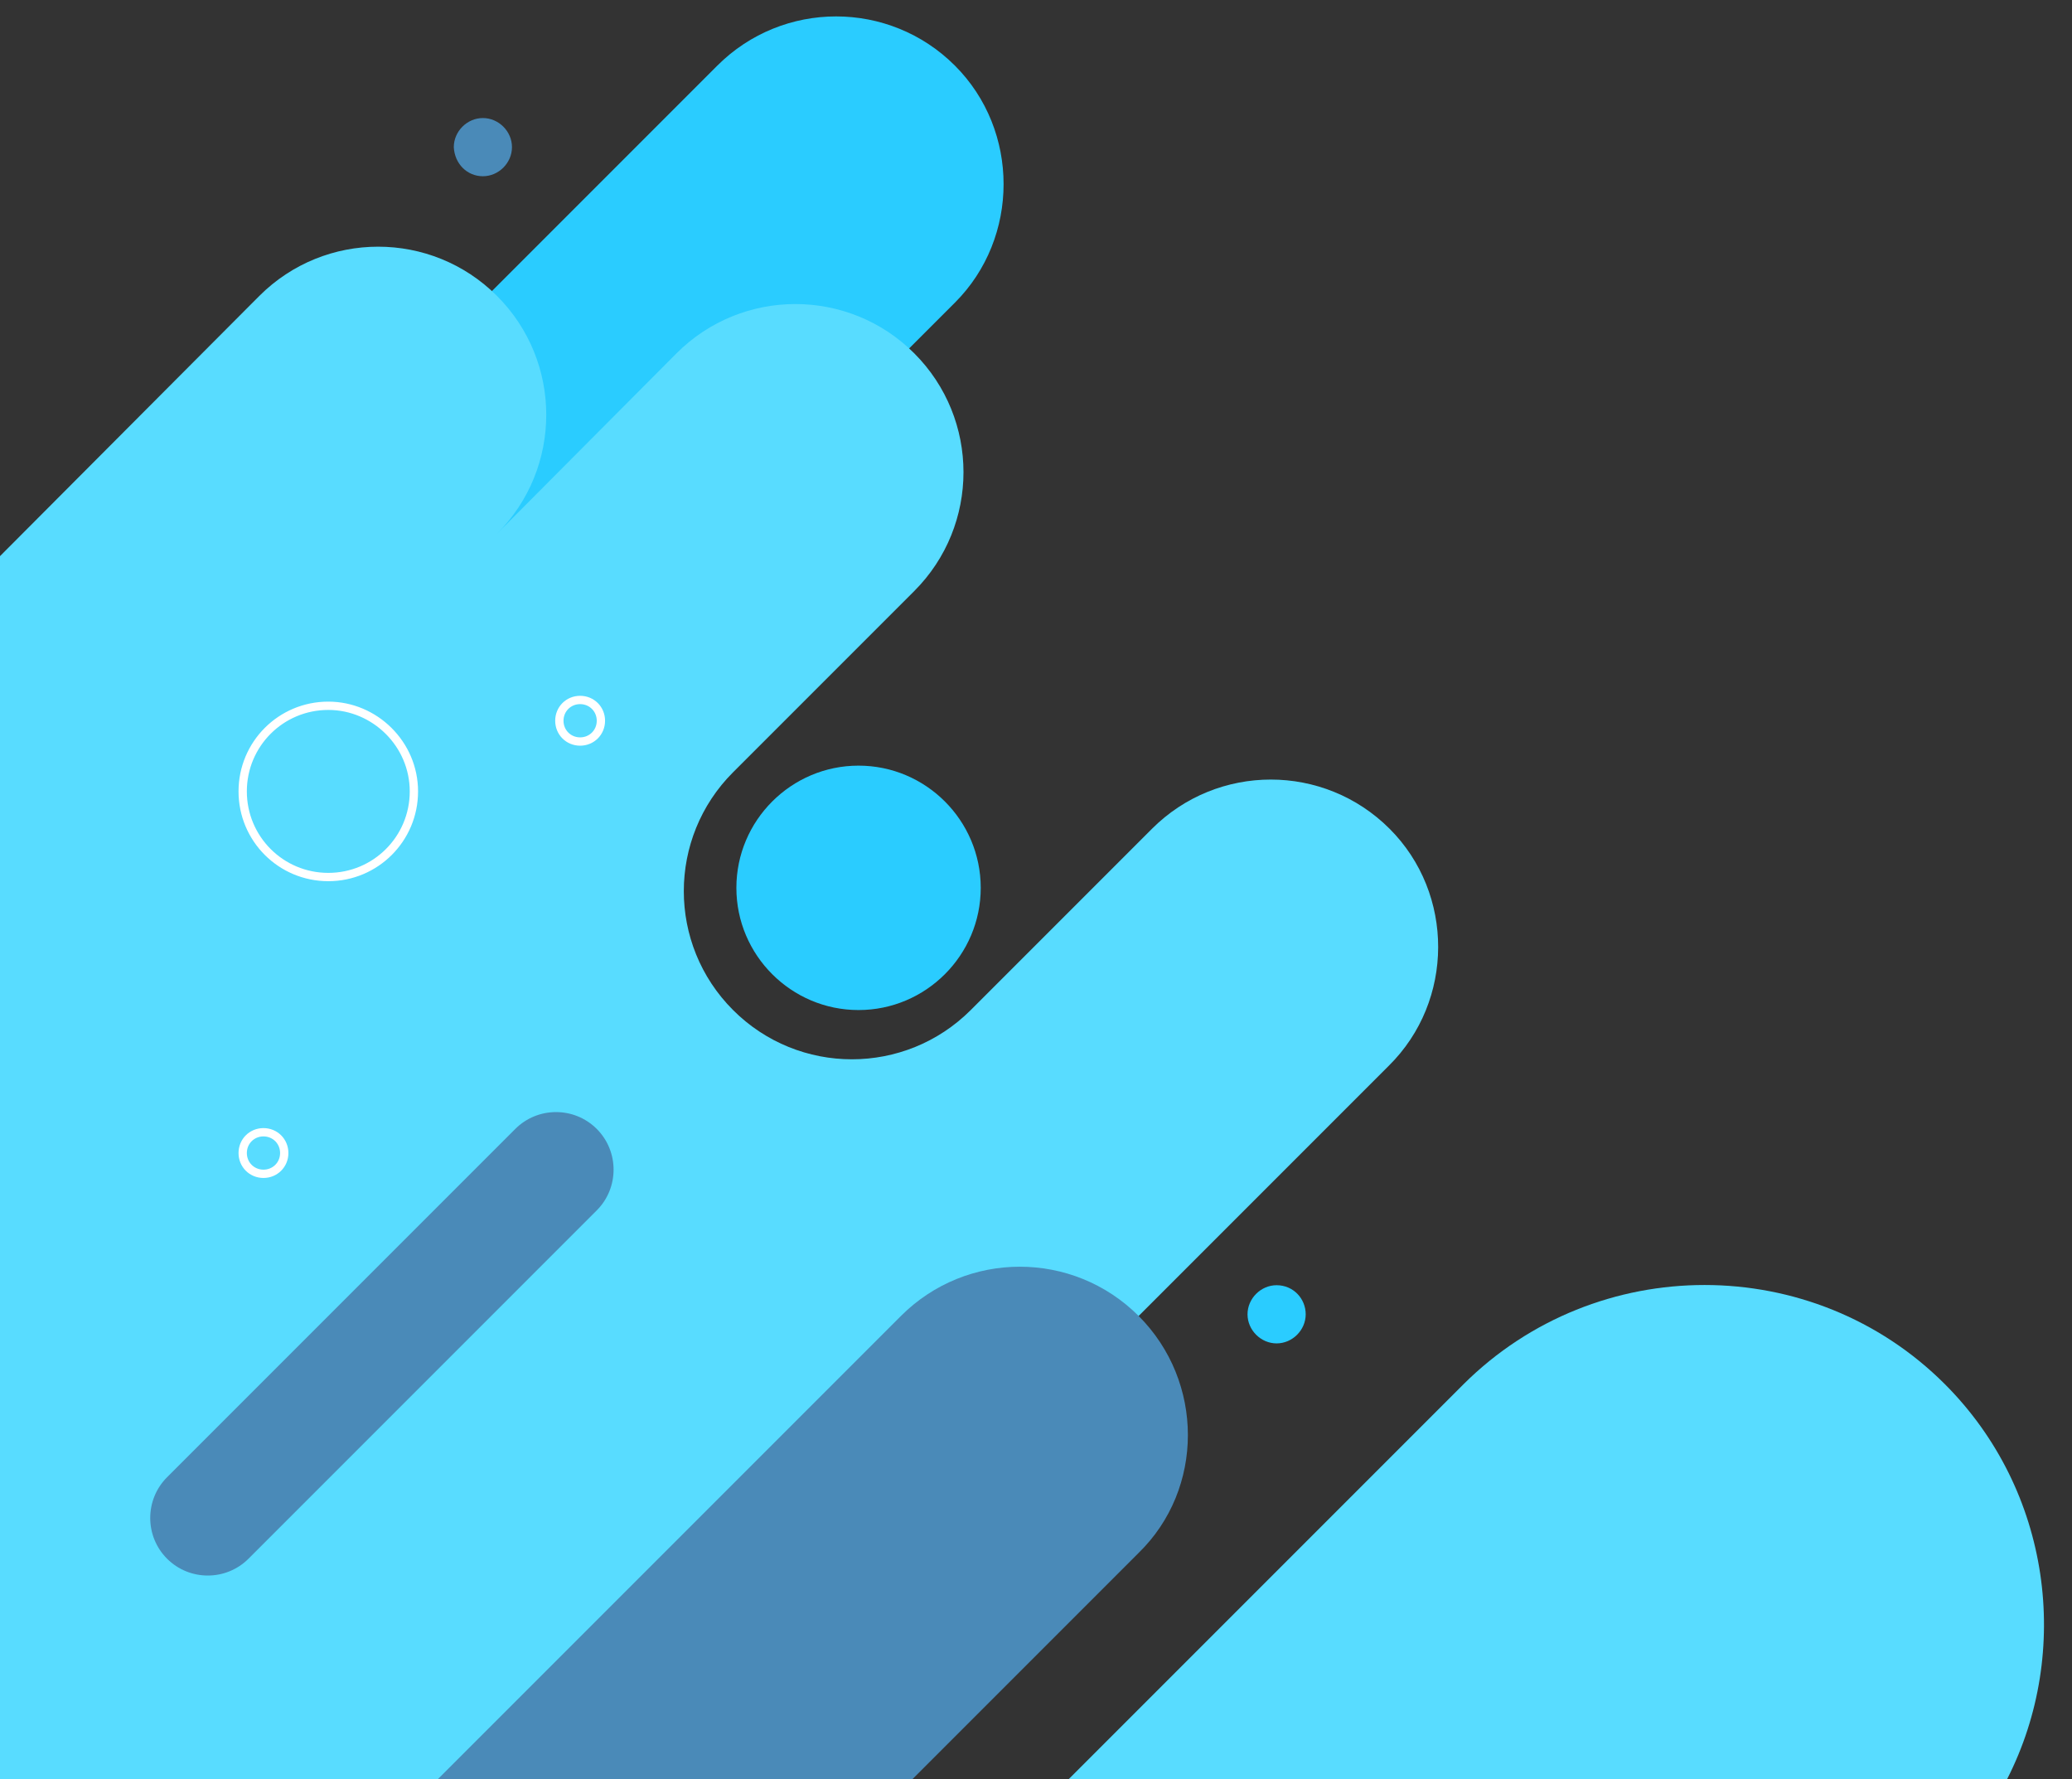
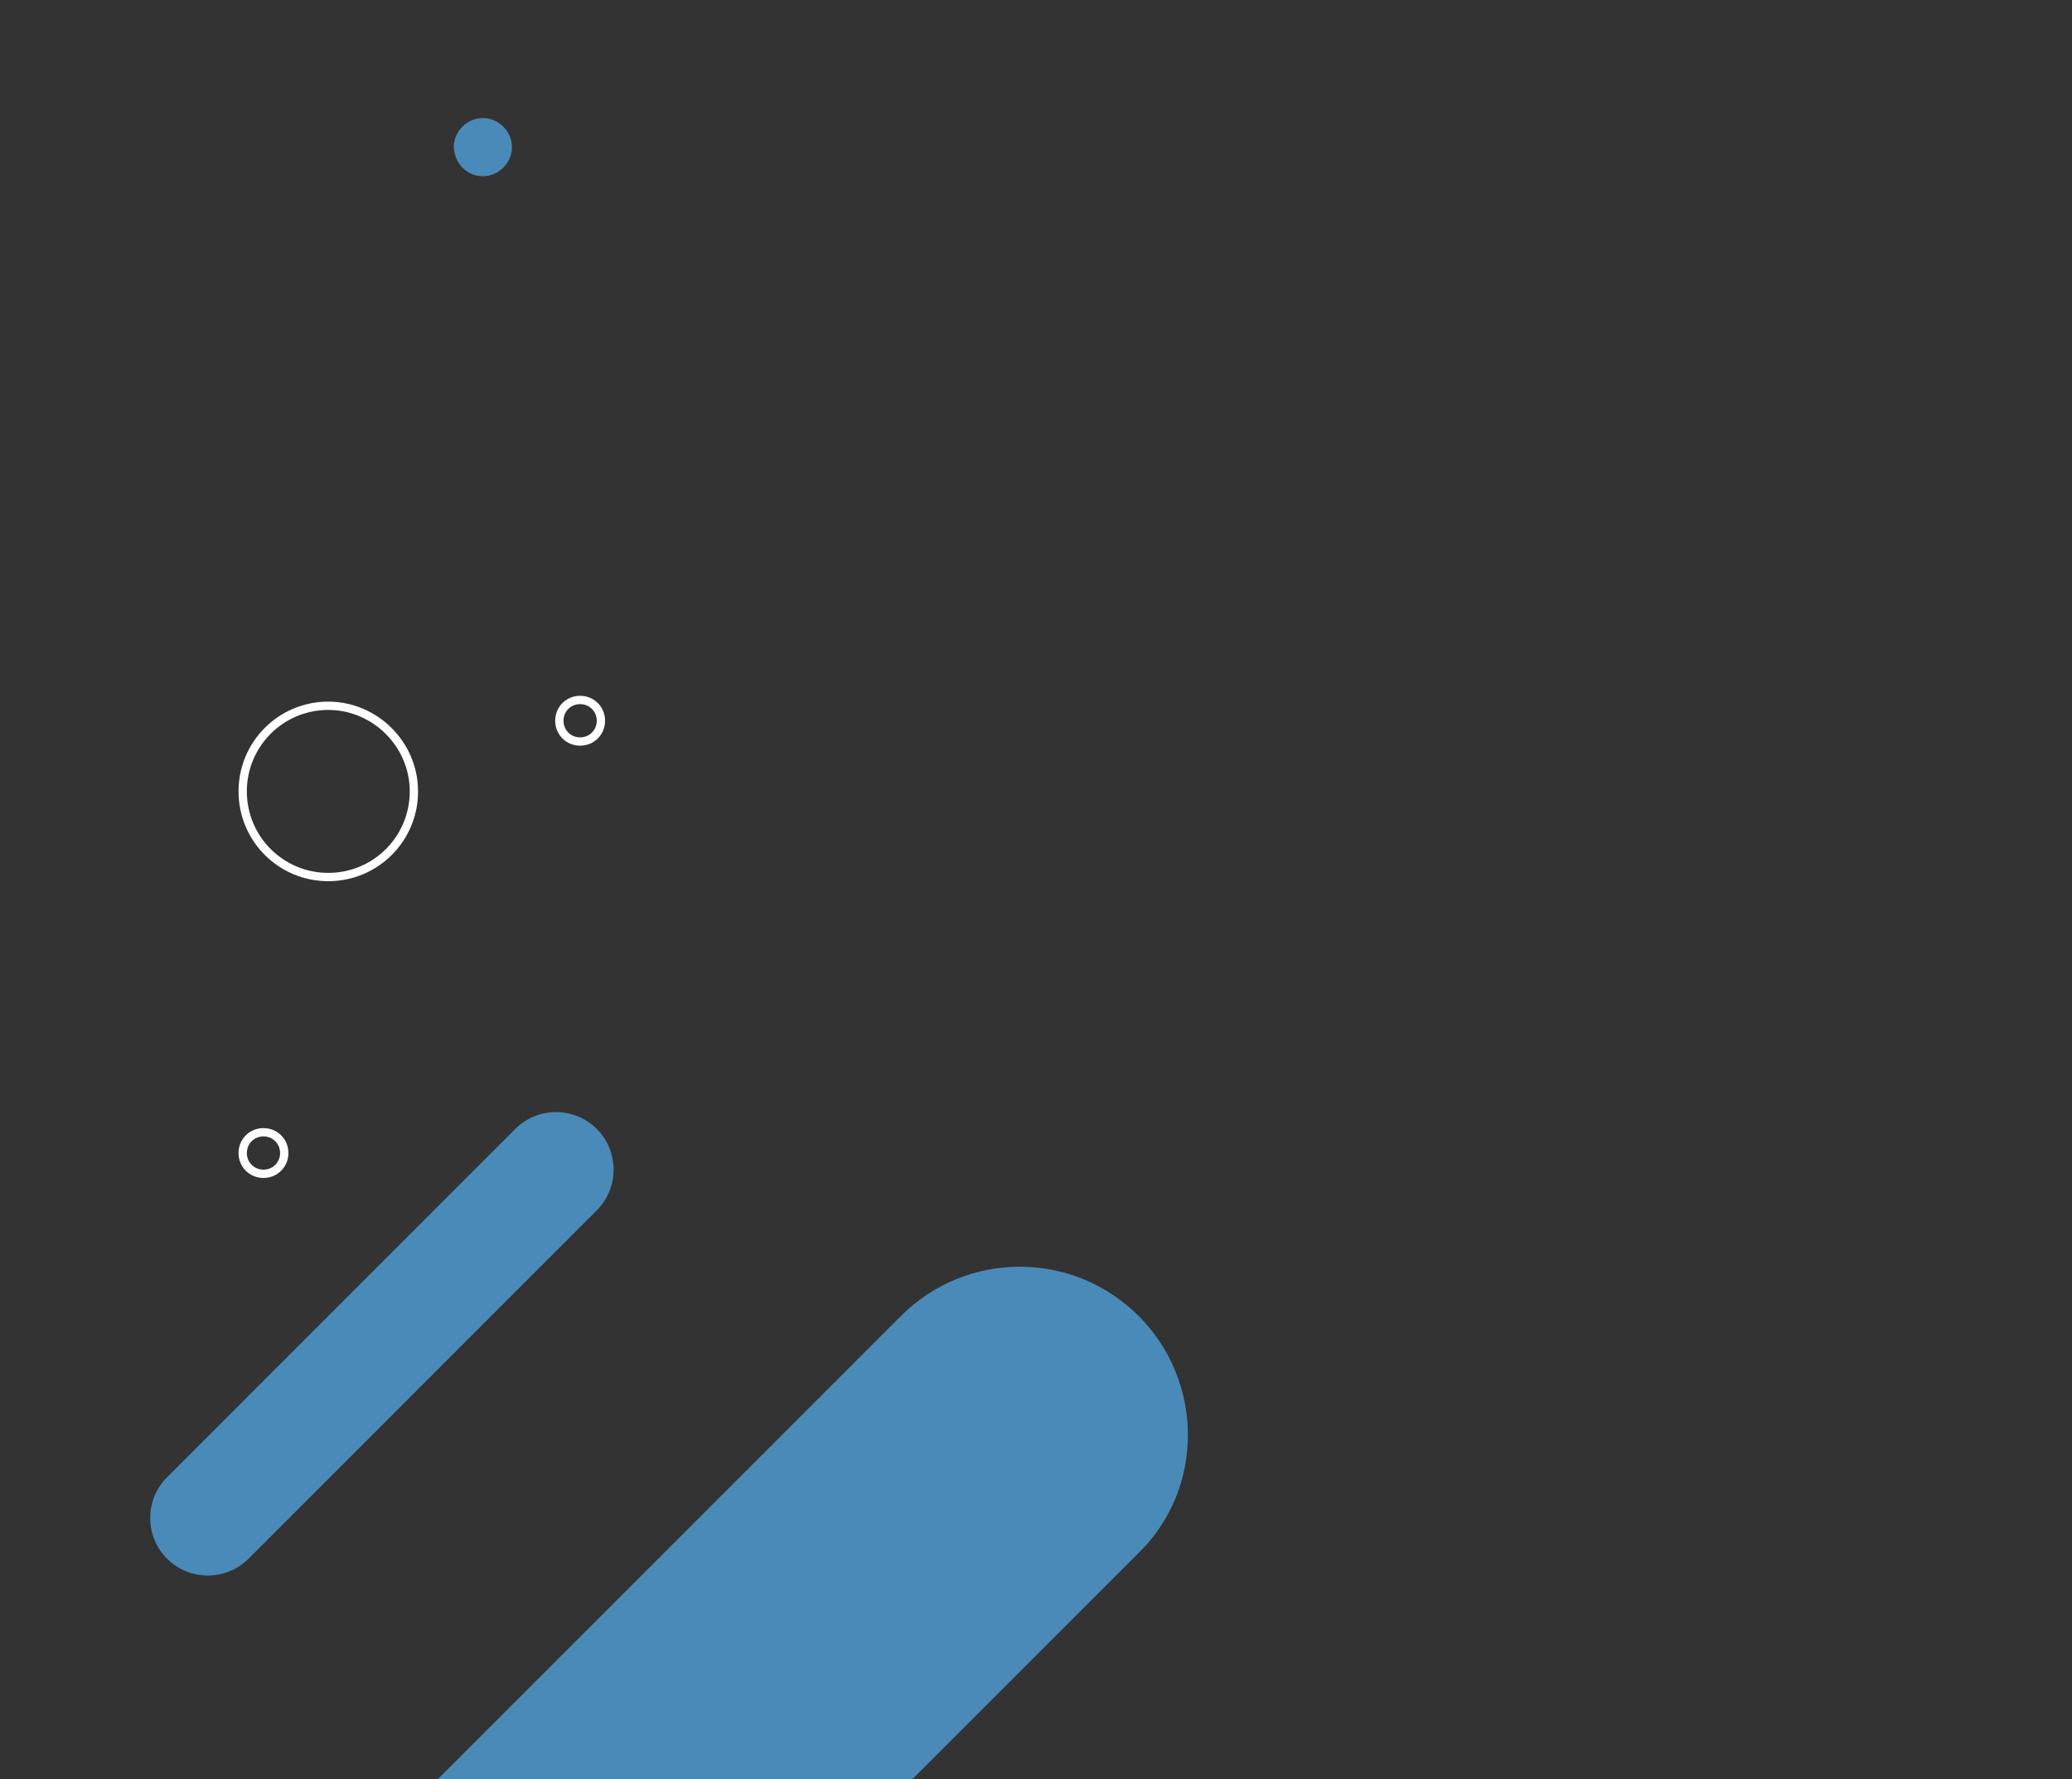
<svg xmlns="http://www.w3.org/2000/svg" fill="#000000" height="214" preserveAspectRatio="xMidYMid meet" version="1" viewBox="0.0 -2.0 249.3 214.0" width="249.3" zoomAndPan="magnify">
  <rect x="0.0" y="-2.0" width="249.3" height="214.0" fill="#333333" stroke="none" />
  <g>
    <g id="change1_1">
-       <path d="M103.3,90.1c-8.1,0-14.7,6.6-14.7,14.7c0,8.1,6.6,14.7,14.7,14.7c8.1,0,14.7-6.6,14.7-14.7 C118,96.7,111.4,90.1,103.3,90.1z M114.9,5.9C107-2,94.2-2,86.3,5.9L0,92.2v57.1L114.9,34.4C122.7,26.6,122.7,13.7,114.9,5.9 L114.9,5.9z M153.6,152.6c-1.9,0-3.5,1.6-3.5,3.5c0,1.9,1.6,3.5,3.5,3.5c1.9,0,3.5-1.6,3.5-3.5 C157.1,154.2,155.6,152.6,153.6,152.6z" fill="#2accff" />
-     </g>
+       </g>
  </g>
  <g>
    <g id="change2_1">
-       <path d="M167.2,97.7L167.2,97.7c-7.9-7.9-20.7-7.9-28.6,0l-21.8,21.8c-7.9,7.9-20.7,7.9-28.6,0l0,0 c-7.9-7.9-7.9-20.7,0-28.6L110,69.1c7.9-7.9,7.9-20.7,0-28.6h0c-7.9-7.9-20.7-7.9-28.6,0L59.8,62.2c7.9-7.9,7.9-20.7,0-28.6l0,0 c-7.9-7.9-20.7-7.9-28.6,0L0,64.9v147.1h81.3l85.8-85.8C175,118.4,175,105.5,167.2,97.7z" fill="#58dcff" />
-     </g>
+       </g>
  </g>
  <g>
    <g id="change3_1">
      <path d="M137,156.3L137,156.3c-7.9-7.9-20.7-7.9-28.6,0l-55.7,55.7h57.1l27.2-27.2 C144.9,177.1,144.9,164.2,137,156.3z M71.8,133.8c-2.7-2.7-7.1-2.7-9.8,0l-41.9,41.9c-2.7,2.7-2.7,7.1,0,9.8 c2.7,2.7,7.1,2.7,9.8,0l41.9-41.9C74.5,140.9,74.5,136.5,71.8,133.8z M58.1,19.2c1.9,0,3.5-1.6,3.5-3.5c0-1.9-1.6-3.5-3.5-3.5 c-1.9,0-3.5,1.6-3.5,3.5C54.7,17.7,56.2,19.2,58.1,19.2z" fill="#4a8ab8" />
    </g>
  </g>
  <g>
    <g>
      <path d="M69.8,82.2c-1.4,0-2.5,1.1-2.5,2.5s1.1,2.5,2.5,2.5s2.5-1.1,2.5-2.5 S71.2,82.2,69.8,82.2z M31.7,134.2c-1.4,0-2.5,1.1-2.5,2.5s1.1,2.5,2.5,2.5s2.5-1.1,2.5-2.5S33.1,134.2,31.7,134.2z M39.5,82.9 c-5.7,0-10.3,4.6-10.3,10.3s4.6,10.3,10.3,10.3s10.3-4.6,10.3-10.3S45.1,82.9,39.5,82.9z" fill="none" stroke="#ffffff" stroke-miterlimit="10" />
    </g>
  </g>
  <g>
    <g id="change4_1">
-       <path d="M234,164.5L234,164.5c-15.9-15.9-41.9-15.9-57.9,0l-47.5,47.5h112.9C249.3,196.7,246.8,177.3,234,164.5z" fill="#58dcff" />
-     </g>
+       </g>
  </g>
</svg>